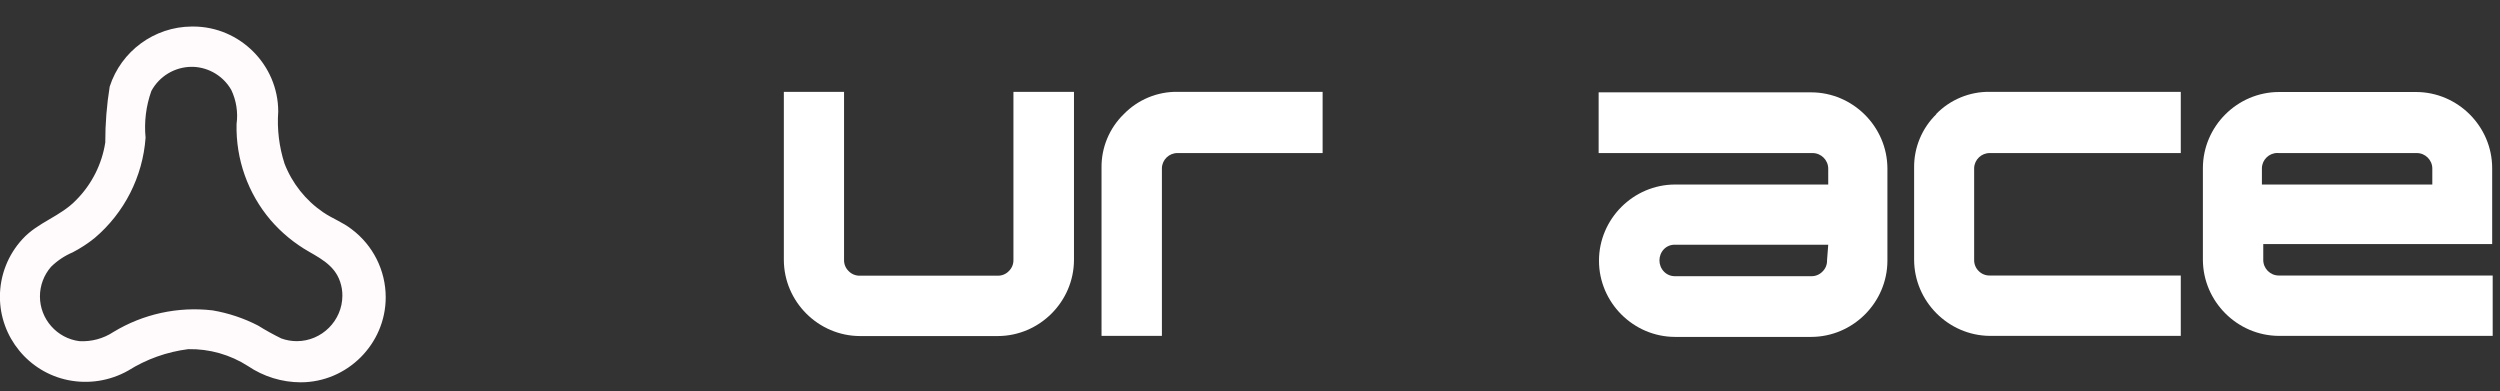
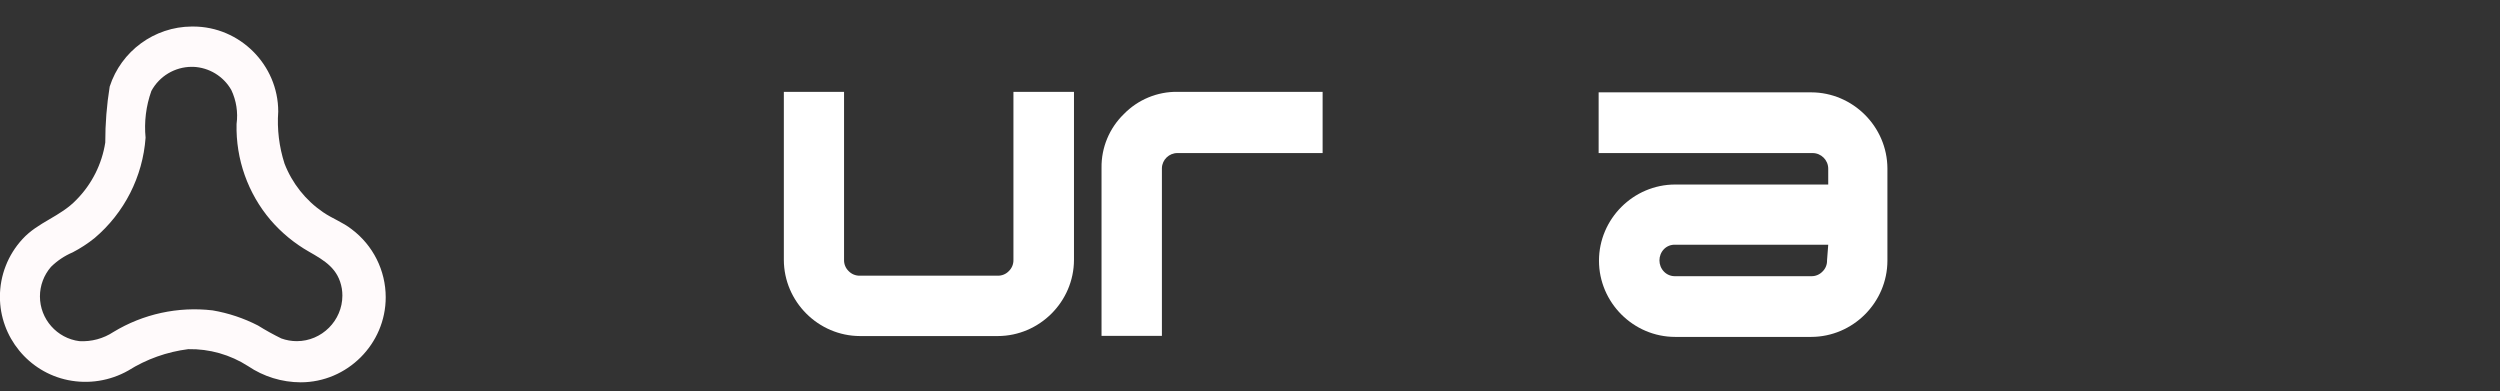
<svg xmlns="http://www.w3.org/2000/svg" width="100%" height="100%" viewBox="0 0 147 23" version="1.1" xml:space="preserve" style="fill-rule:evenodd;clip-rule:evenodd;stroke-linejoin:round;stroke-miterlimit:1.414;">
  <rect x="0" y="0" width="147" height="23" fill="#333333" stroke="none" />
-   <path d="M40.26,10.8L33,10.8C32.492,10.797 32.075,10.378 32.075,9.87C32.075,9.627 32.17,9.394 32.34,9.22C32.52,9.058 32.759,8.978 33,9L44.5,9L44.5,5.4L33,5.4C31.812,5.383 30.668,5.858 29.84,6.71C28.989,7.539 28.516,8.682 28.53,9.87C28.535,12.322 30.548,14.339 33,14.35L40.29,14.35C40.798,14.353 41.215,14.772 41.215,15.28C41.215,15.523 41.12,15.756 40.95,15.93C40.776,16.105 40.537,16.2 40.29,16.19L28.77,16.19L28.77,19.74L40.27,19.74C42.728,19.74 44.75,17.718 44.75,15.26C44.745,12.806 42.724,10.79 40.27,10.79" style="fill:url(#_Linear1);fill-rule:nonzero;" />
  <path d="M59.59,15.28C59.597,15.528 59.499,15.768 59.32,15.94C59.149,16.12 58.908,16.218 58.66,16.21L50.56,16.21C50.312,16.217 50.072,16.119 49.9,15.94C49.721,15.768 49.623,15.528 49.63,15.28L49.63,5.4L46.09,5.4L46.09,15.28C46.095,17.736 48.114,19.755 50.57,19.76L58.67,19.76C61.126,19.755 63.145,17.736 63.15,15.28L63.15,5.4L59.59,5.4L59.59,15.28Z" style="fill:white;fill-rule:nonzero;" />
  <path d="M66.08,6.71C65.228,7.538 64.753,8.682 64.77,9.87L64.77,19.75L68.32,19.75L68.32,9.88C68.336,9.388 68.748,8.994 69.24,9L77.77,9L77.77,5.4L69.24,5.4C68.052,5.383 66.908,5.858 66.08,6.71" style="fill:white;fill-rule:nonzero;" />
-   <path d="M113.86,6.71C113.009,7.539 112.534,8.682 112.55,9.87L112.55,15.27C112.555,17.714 114.556,19.728 117,19.75L128.23,19.75L128.23,16.2L117,16.2C116.752,16.207 116.512,16.109 116.34,15.93C116.166,15.756 116.071,15.516 116.08,15.27L116.08,9.88C116.096,9.388 116.508,8.994 117,9L128.23,9L128.23,5.4L117,5.4C115.812,5.383 114.668,5.858 113.84,6.71" style="fill:white;fill-rule:nonzero;" />
-   <path d="M146.54,14.35L146.54,9.88C146.535,7.43 144.52,5.415 142.07,5.41L134,5.41C131.55,5.415 129.535,7.43 129.53,9.88L129.53,15.28C129.541,17.728 131.552,19.739 134,19.75L146.57,19.75L146.57,16.2L134,16.2C133.997,16.2 133.993,16.2 133.99,16.2C133.491,16.2 133.08,15.789 133.08,15.29C133.08,15.283 133.08,15.277 133.08,15.27L133.08,14.35L146.54,14.35ZM133,9.88C133.014,9.391 133.42,8.996 133.91,8.996C133.94,8.996 133.97,8.997 134,9L142.1,9C142.103,9 142.107,9 142.11,9C142.609,9 143.02,9.411 143.02,9.91C143.02,9.913 143.02,9.917 143.02,9.92L143.02,10.85L133,10.85L133,9.88Z" style="fill:white;fill-rule:nonzero;" />
  <path d="M106.57,5.43L94,5.43L94,9L106.57,9C106.573,9 106.577,9 106.58,9C107.085,9 107.5,9.415 107.5,9.92L107.5,10.85L98.5,10.85C96.042,10.85 94.02,12.872 94.02,15.33C94.02,17.788 96.042,19.81 98.5,19.81L106.5,19.81C108.956,19.805 110.975,17.786 110.98,15.33L110.98,9.9C110.969,7.448 108.952,5.435 106.5,5.43M107.43,15.31C107.438,15.558 107.34,15.799 107.16,15.97C106.988,16.149 106.748,16.247 106.5,16.24L98.5,16.24C98.252,16.247 98.012,16.149 97.84,15.97C97.487,15.604 97.487,15.016 97.84,14.65C98.013,14.474 98.253,14.379 98.5,14.39L107.5,14.39L107.43,15.31Z" style="fill:white;fill-rule:nonzero;" />
-   <path d="M83.41,1.31C82.555,2.137 82.077,3.281 82.09,4.47L82.09,5.4L79.39,5.4L79.39,9L82.09,9L82.09,19.73L85.64,19.73L85.64,9L92.39,9L92.39,5.4L85.64,5.4L85.64,4.48C85.64,4.477 85.64,4.473 85.64,4.47C85.64,3.971 86.051,3.56 86.55,3.56C86.553,3.56 86.557,3.56 86.56,3.56L92.39,3.56L92.39,0L86.57,0C85.382,-0.016 84.239,0.459 83.41,1.31" style="fill:url(#_Linear2);fill-rule:nonzero;" />
+   <path d="M83.41,1.31C82.555,2.137 82.077,3.281 82.09,4.47L82.09,5.4L79.39,5.4L79.39,9L82.09,19.73L85.64,19.73L85.64,9L92.39,9L92.39,5.4L85.64,5.4L85.64,4.48C85.64,4.477 85.64,4.473 85.64,4.47C85.64,3.971 86.051,3.56 86.55,3.56C86.553,3.56 86.557,3.56 86.56,3.56L92.39,3.56L92.39,0L86.57,0C85.382,-0.016 84.239,0.459 83.41,1.31" style="fill:url(#_Linear2);fill-rule:nonzero;" />
  <path d="M11.27,1.56C9.076,1.574 7.125,3.002 6.45,5.09C6.275,6.178 6.188,7.278 6.19,8.38C5.993,9.649 5.401,10.825 4.5,11.74C3.55,12.74 2.23,13.06 1.32,14.06C0.468,14.983 -0.005,16.194 -0.005,17.45C-0.005,19.819 1.679,21.878 4,22.35C5.209,22.596 6.466,22.397 7.54,21.79C8.611,21.118 9.816,20.688 11.07,20.53C12.316,20.507 13.542,20.855 14.59,21.53C15.503,22.146 16.579,22.477 17.68,22.48C20.423,22.48 22.68,20.223 22.68,17.48C22.68,15.907 21.938,14.424 20.68,13.48C20.16,13.07 19.54,12.85 19,12.48C17.971,11.779 17.18,10.781 16.73,9.62C16.412,8.633 16.286,7.594 16.36,6.56C16.36,3.817 14.103,1.56 11.36,1.56M11.36,3.93C12.29,3.966 13.139,4.481 13.6,5.29C13.896,5.912 14.003,6.607 13.91,7.29C13.86,9.354 14.572,11.367 15.91,12.94C16.551,13.685 17.316,14.314 18.17,14.8C19.1,15.33 19.9,15.8 20.1,16.97C20.121,17.106 20.132,17.243 20.132,17.38C20.132,18.85 18.922,20.06 17.452,20.06C17.141,20.06 16.832,20.006 16.54,19.9C16.071,19.67 15.613,19.417 15.17,19.14C14.331,18.709 13.43,18.408 12.5,18.25C10.47,18.012 8.417,18.46 6.67,19.52C6.079,19.91 5.377,20.099 4.67,20.06C3.35,19.895 2.348,18.761 2.348,17.43C2.348,16.791 2.58,16.172 3,15.69C3.366,15.329 3.797,15.041 4.27,14.84C4.727,14.603 5.159,14.322 5.56,14C7.312,12.517 8.394,10.389 8.56,8.1C8.47,7.17 8.586,6.23 8.9,5.35C9.369,4.479 10.281,3.933 11.27,3.93" style="fill:rgb(255,250,251);fill-rule:nonzero;" />
  <defs>
    <linearGradient id="_Linear1" x1="0" y1="0" x2="1" y2="0" gradientUnits="userSpaceOnUse" gradientTransform="matrix(2e-06,0,0,2e-06,51.39,-12.77)">
      <stop offset="0" style="stop-color:white;stop-opacity:1" />
      <stop offset="1" style="stop-color:rgb(179,179,179);stop-opacity:1" />
    </linearGradient>
    <linearGradient id="_Linear2" x1="0" y1="0" x2="1" y2="0" gradientUnits="userSpaceOnUse" gradientTransform="matrix(2e-06,0,0,2e-06,100.269,8.096)">
      <stop offset="0" style="stop-color:white;stop-opacity:1" />
      <stop offset="1" style="stop-color:rgb(179,179,179);stop-opacity:1" />
    </linearGradient>
  </defs>
</svg>